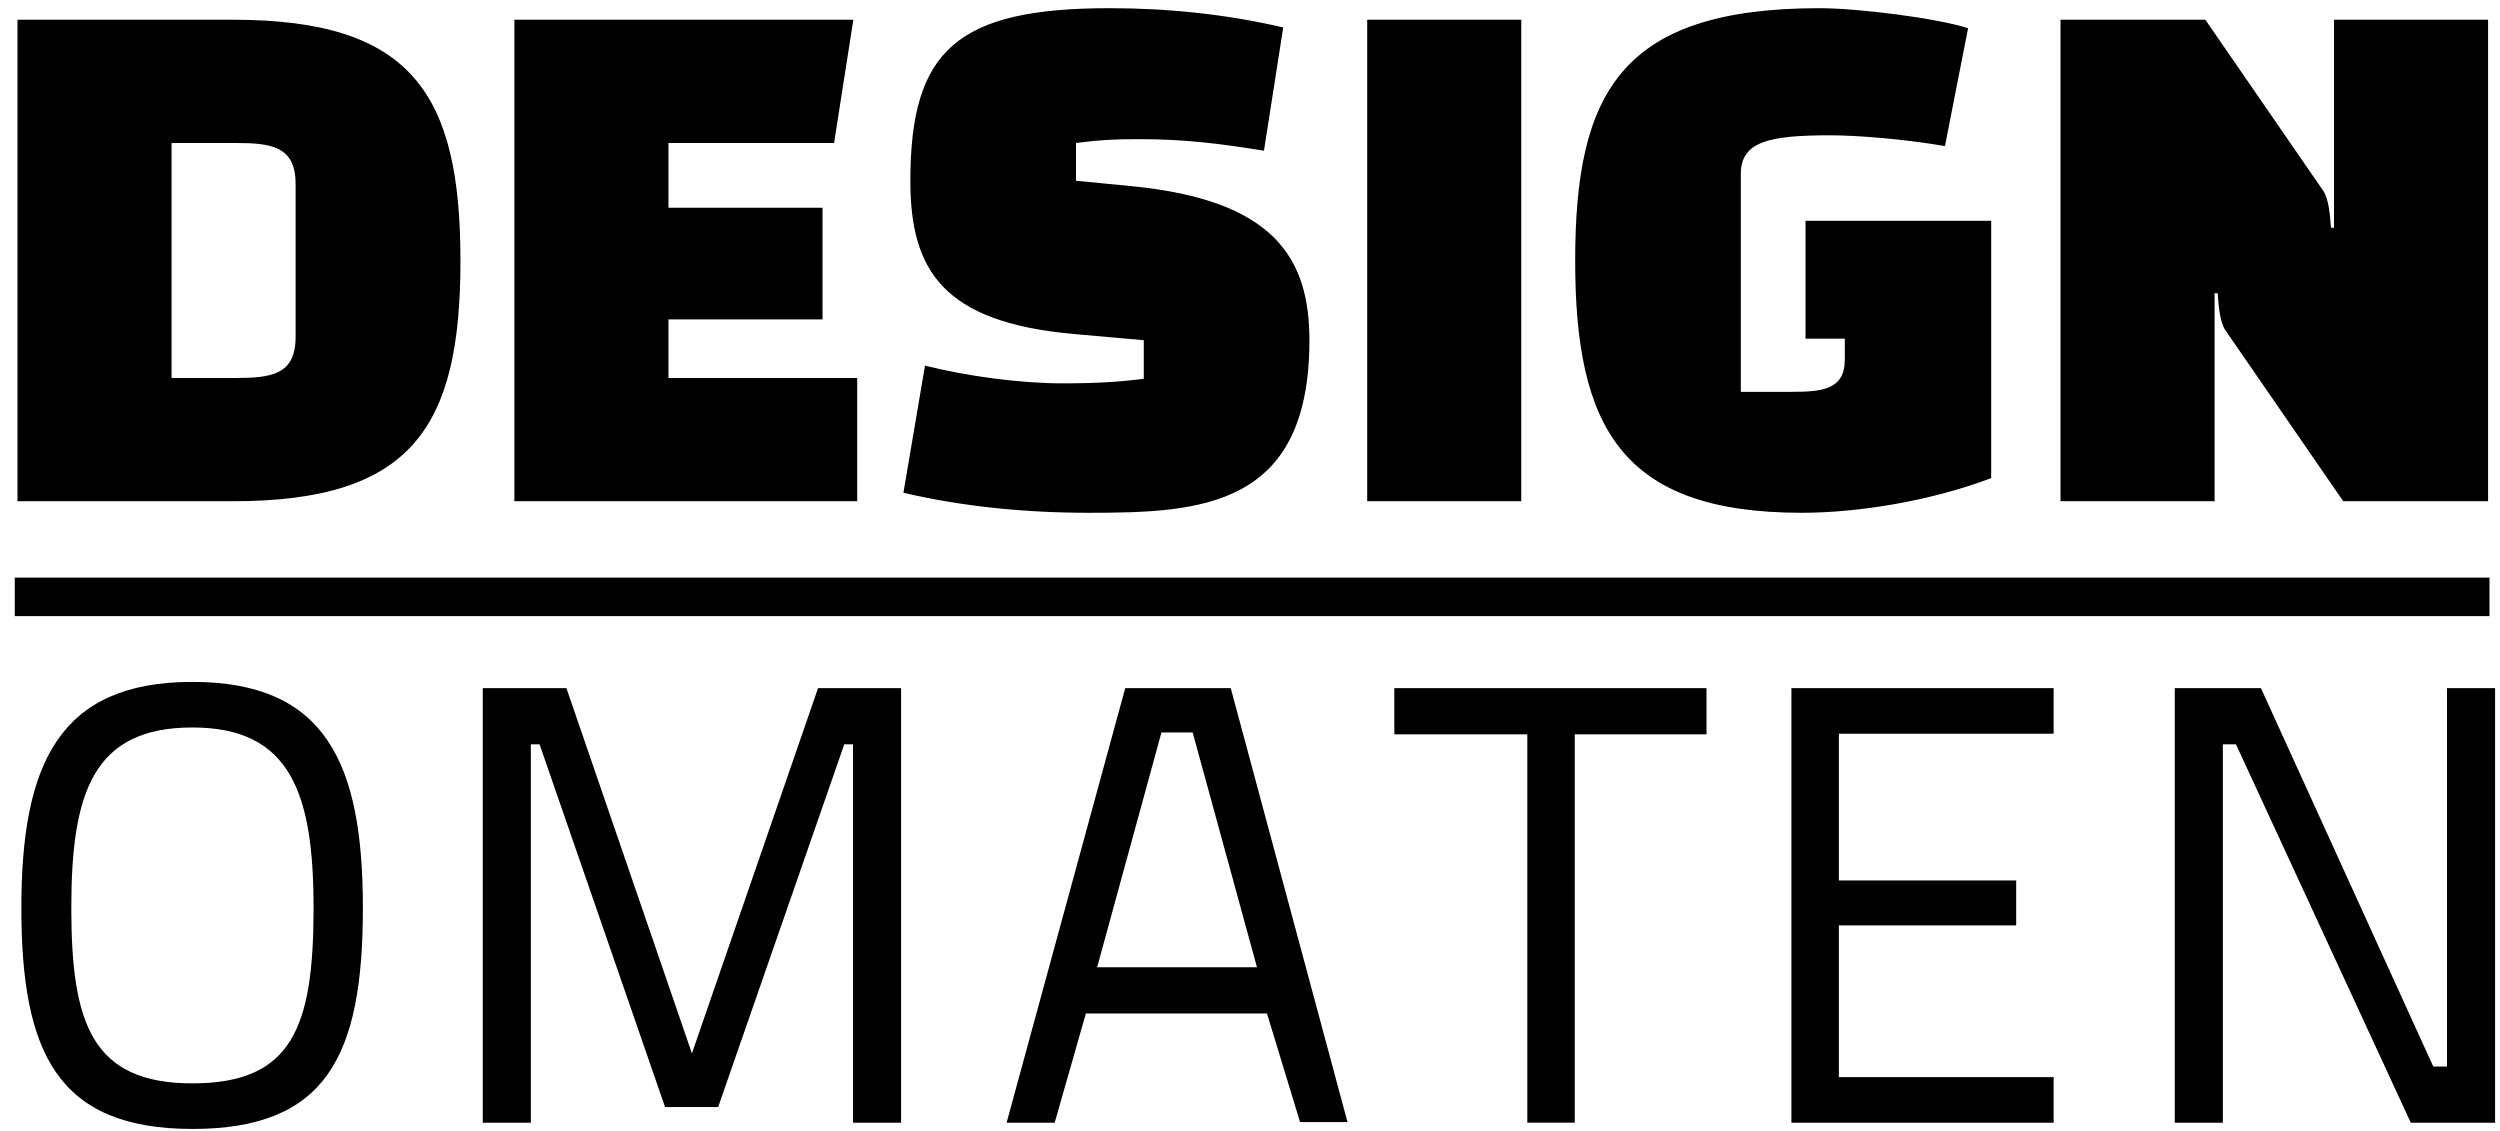
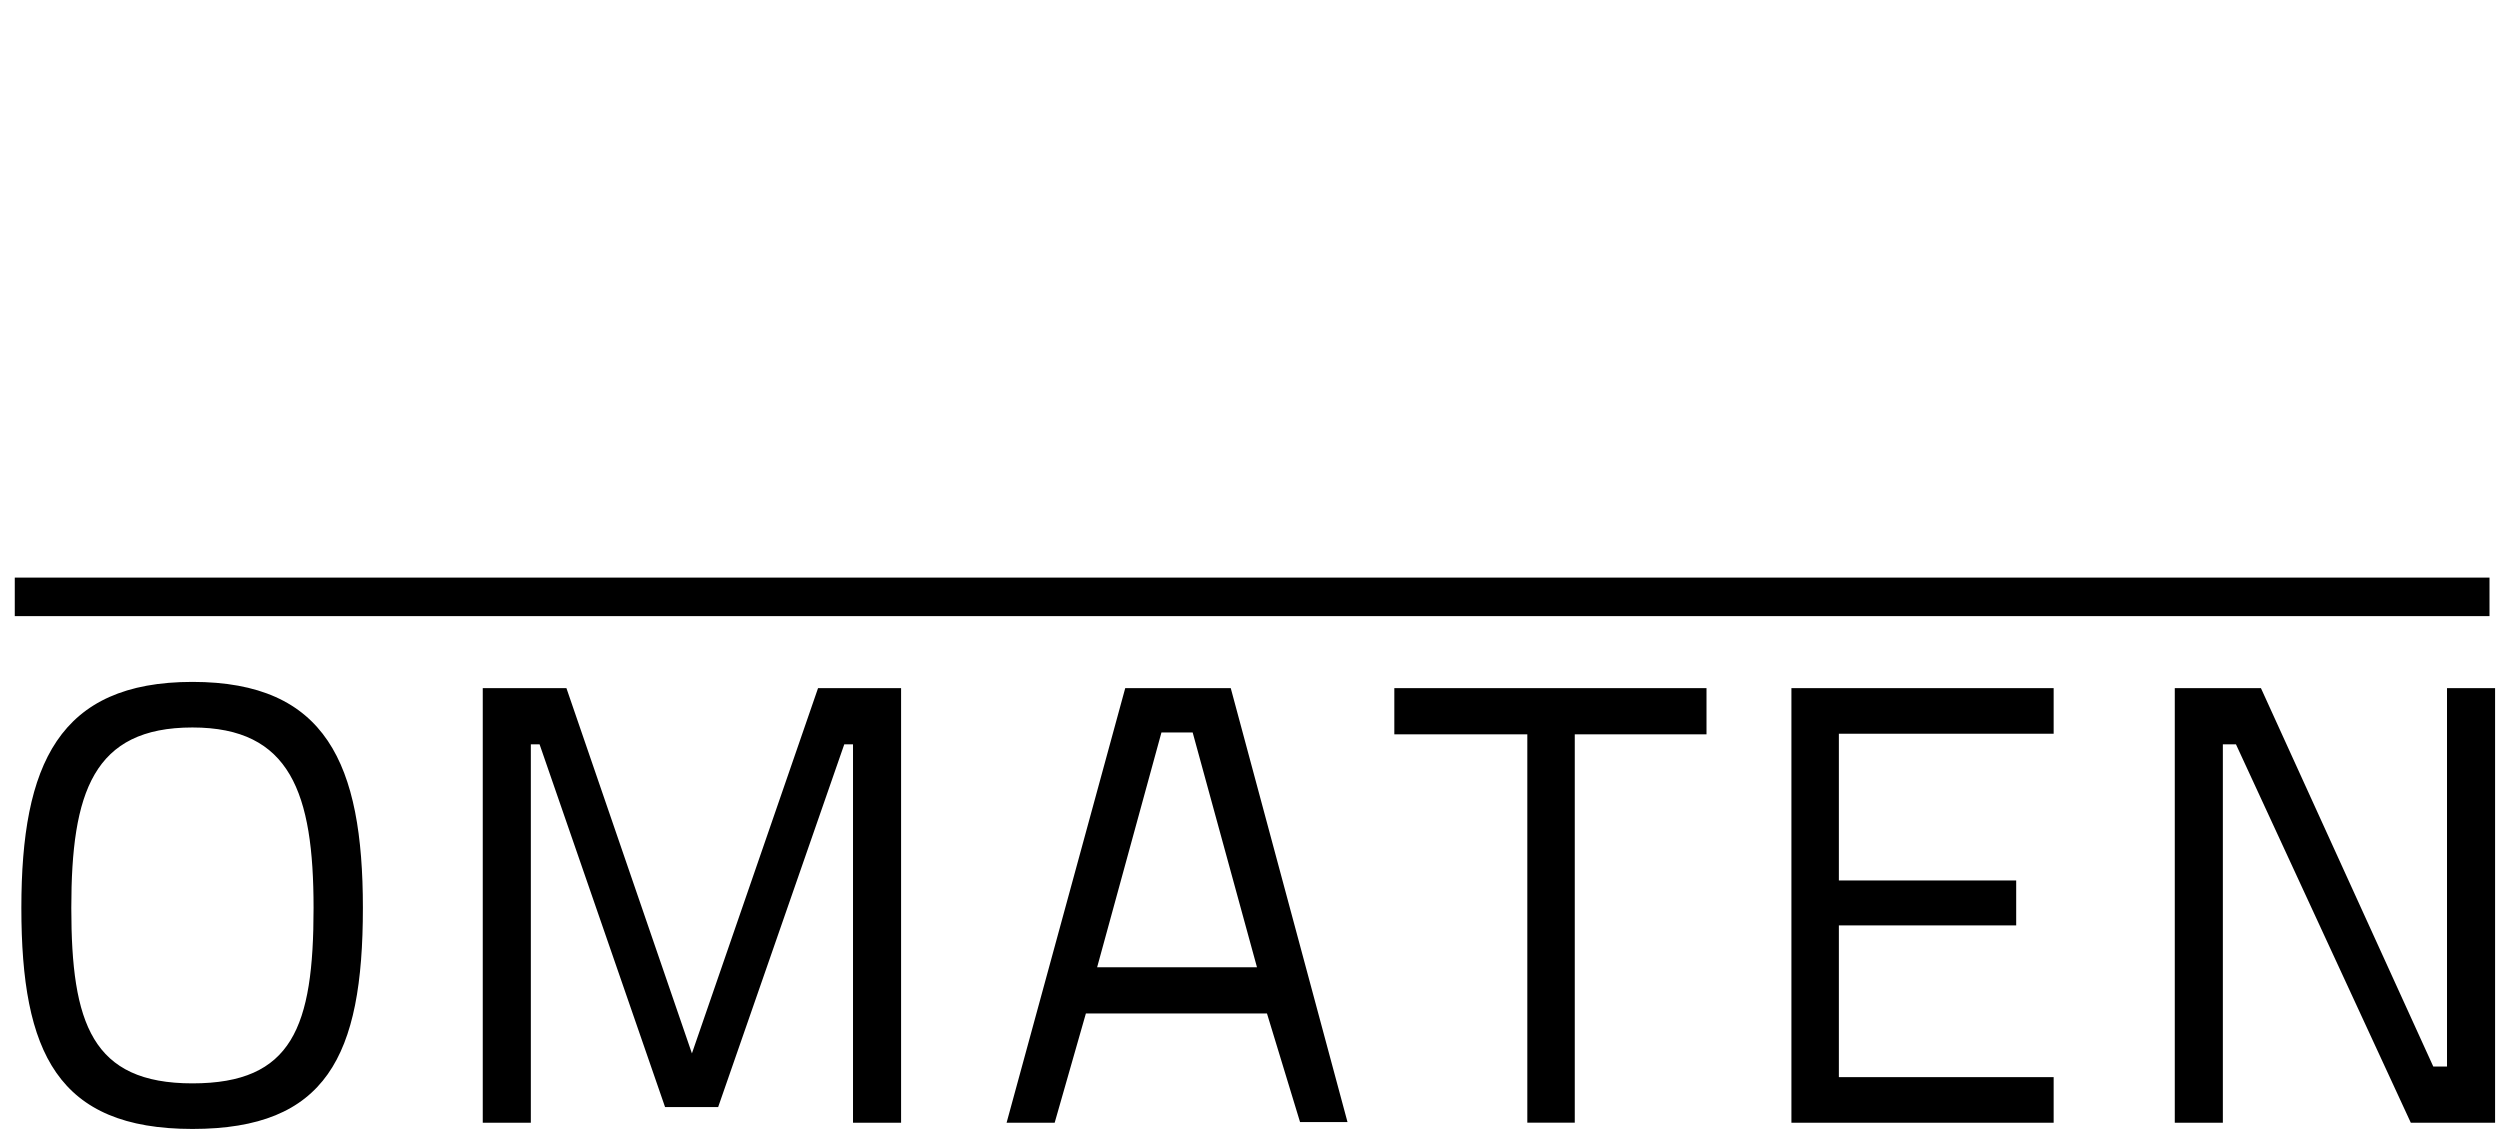
<svg xmlns="http://www.w3.org/2000/svg" version="1.1" x="0pt" y="0pt" width="630pt" height="285pt" xml:space="preserve">
  <clipPath id="clp1" fill="none">
    <path shape-rendering="crispEdges" stroke="#000000" d="M0,0h841.89v382.677H0z" />
  </clipPath>
  <g clip-path="url(#clp1)" fill="none">
    <g transform="matrix(1 0 0 1 506.595 228.25)">
-       <path fill="#000000" d="M-500.72-59.836c0,0,72.478,0,72.478,0c60.053,0,76.36-24.85,76.36-80.761    c0-56.17-16.307-81.02-76.36-81.02c0,0-72.478,0-72.478,0V-59.836z M-427.465-180.201c11.907,0,20.19,1.035,20.19,13.719    c0,0,0,51.511,0,51.511c0,12.684-8.283,13.719-20.19,13.719c0,0-21.484,0-21.484,0v-78.949    C-448.95-180.201-427.465-180.201-427.465-180.201z M-230.225-120.925v-37.533h-51.77v-21.743h55.653l6.471-41.416h-113.894    v161.781h115.188v-41.416h-63.418v-19.673H-230.225z M-203.046-62.684c19.931,4.659,40.898,6.73,62.383,6.73    c37.533,0,74.031-1.812,74.031-57.982c0-27.697-11.907-47.111-59.794-51.77c0,0-18.637-1.812-18.637-1.812s0-12.684,0-12.684    c8.024-1.035,12.684-1.294,21.226-1.294c15.531,0,27.438,1.553,41.934,3.883c0,0,6.471-41.416,6.471-41.416    c-18.896-4.4-38.569-6.471-58.241-6.471c-51.252,0-67.042,13.978-67.042,57.982c0,30.027,10.872,47.628,55.135,51.511    c0,0,23.296,2.071,23.296,2.071s0,12.942,0,12.942c-7.765,1.035-15.79,1.553-27.179,1.553c-14.237,0-31.838-2.33-46.334-5.954    C-195.799-105.394-203.046-62.684-203.046-62.684z M-47.22-59.836H4.55v-161.781h-51.77V-59.836z M113.263-107.465    c0,10.095-7.507,10.872-17.861,10.872c0,0-17.084,0-17.084,0s0-73.254,0-73.254c0-10.872,9.577-12.942,30.026-12.942    c9.06,0,25.108,1.294,38.569,3.624c0,0,7.765-39.604,7.765-39.604c-10.354-3.365-36.757-6.73-49.958-6.73    c-67.042,0-82.055,28.732-82.055,84.902c0,55.911,15.531,84.644,76.102,84.644c18.119,0,42.451-3.624,63.677-11.648    c0,0,0-86.456,0-86.456h-62.383v39.604h13.201C113.263-114.454,113.263-107.465,113.263-107.465z M280.736-59.836H329.4v-161.781    h-51.77v69.889c0,0-1.035,0-1.035,0c-0.259-4.142-0.777-9.836-2.589-12.425c0,0-39.604-57.464-39.604-57.464h-48.664v161.781    h51.77v-69.889c0,0,1.035,0,1.035,0c0.259,4.142,0.777,9.836,2.589,12.425C241.132-117.301,280.736-59.836,280.736-59.836z" />
-     </g>
+       </g>
    <g transform="matrix(1 0 0 1 -1207.007 -1065.166)">
      <path stroke="#000000" stroke-width="12.943" stroke-miterlimit="8" d="M1211.97,1265.711h831.511" />
    </g>
    <g transform="matrix(1 0 0 1 512.407 593.639)">
      <path fill="#000000" d="M-447.748-229.627c-33.776,0-40.699-20.14-40.699-58.95s7.343-60.629,40.699-60.629    c32.937,0,40.699,22.028,40.699,60.629C-407.049-248.508-414.182-229.627-447.748-229.627z M-447.748-214.313    c44.895,0,57.272-24.335,57.272-74.265c0-48.461-12.377-75.943-57.272-75.943s-57.482,27.692-57.482,75.943    C-505.23-239.907-493.062-214.313-447.748-214.313z M-350.2-216.411h16.154v-127.131h2.937l42.167,121.887h17.832l42.377-121.887    h2.937v127.131h16.154v-146.012h-27.902l-42.377,122.726l-42.167-122.726H-350.2V-216.411z M-174.19-216.411h16.154l10.489-36.713    h60.838l11.119,36.503h15.944l-39.23-145.803h-35.454L-174.19-216.411z M-122.162-347.528h10.489l21.608,78.88h-53.706    L-122.162-347.528z M-43.914-346.899H0.771v130.488h15.944v-130.488H60.98v-15.524H-43.914V-346.899z M89.509-216.411h88.111    v-15.315h-72.167v-50.978h59.58v-15.105h-59.58v-49.3h72.167v-15.315H89.509V-216.411z M218.318-216.411h16.154v-127.131h4.406    l58.741,127.131h28.321v-146.012h-16.154v127.131h-4.615l-57.901-127.131h-28.951V-216.411z" />
    </g>
  </g>
</svg>